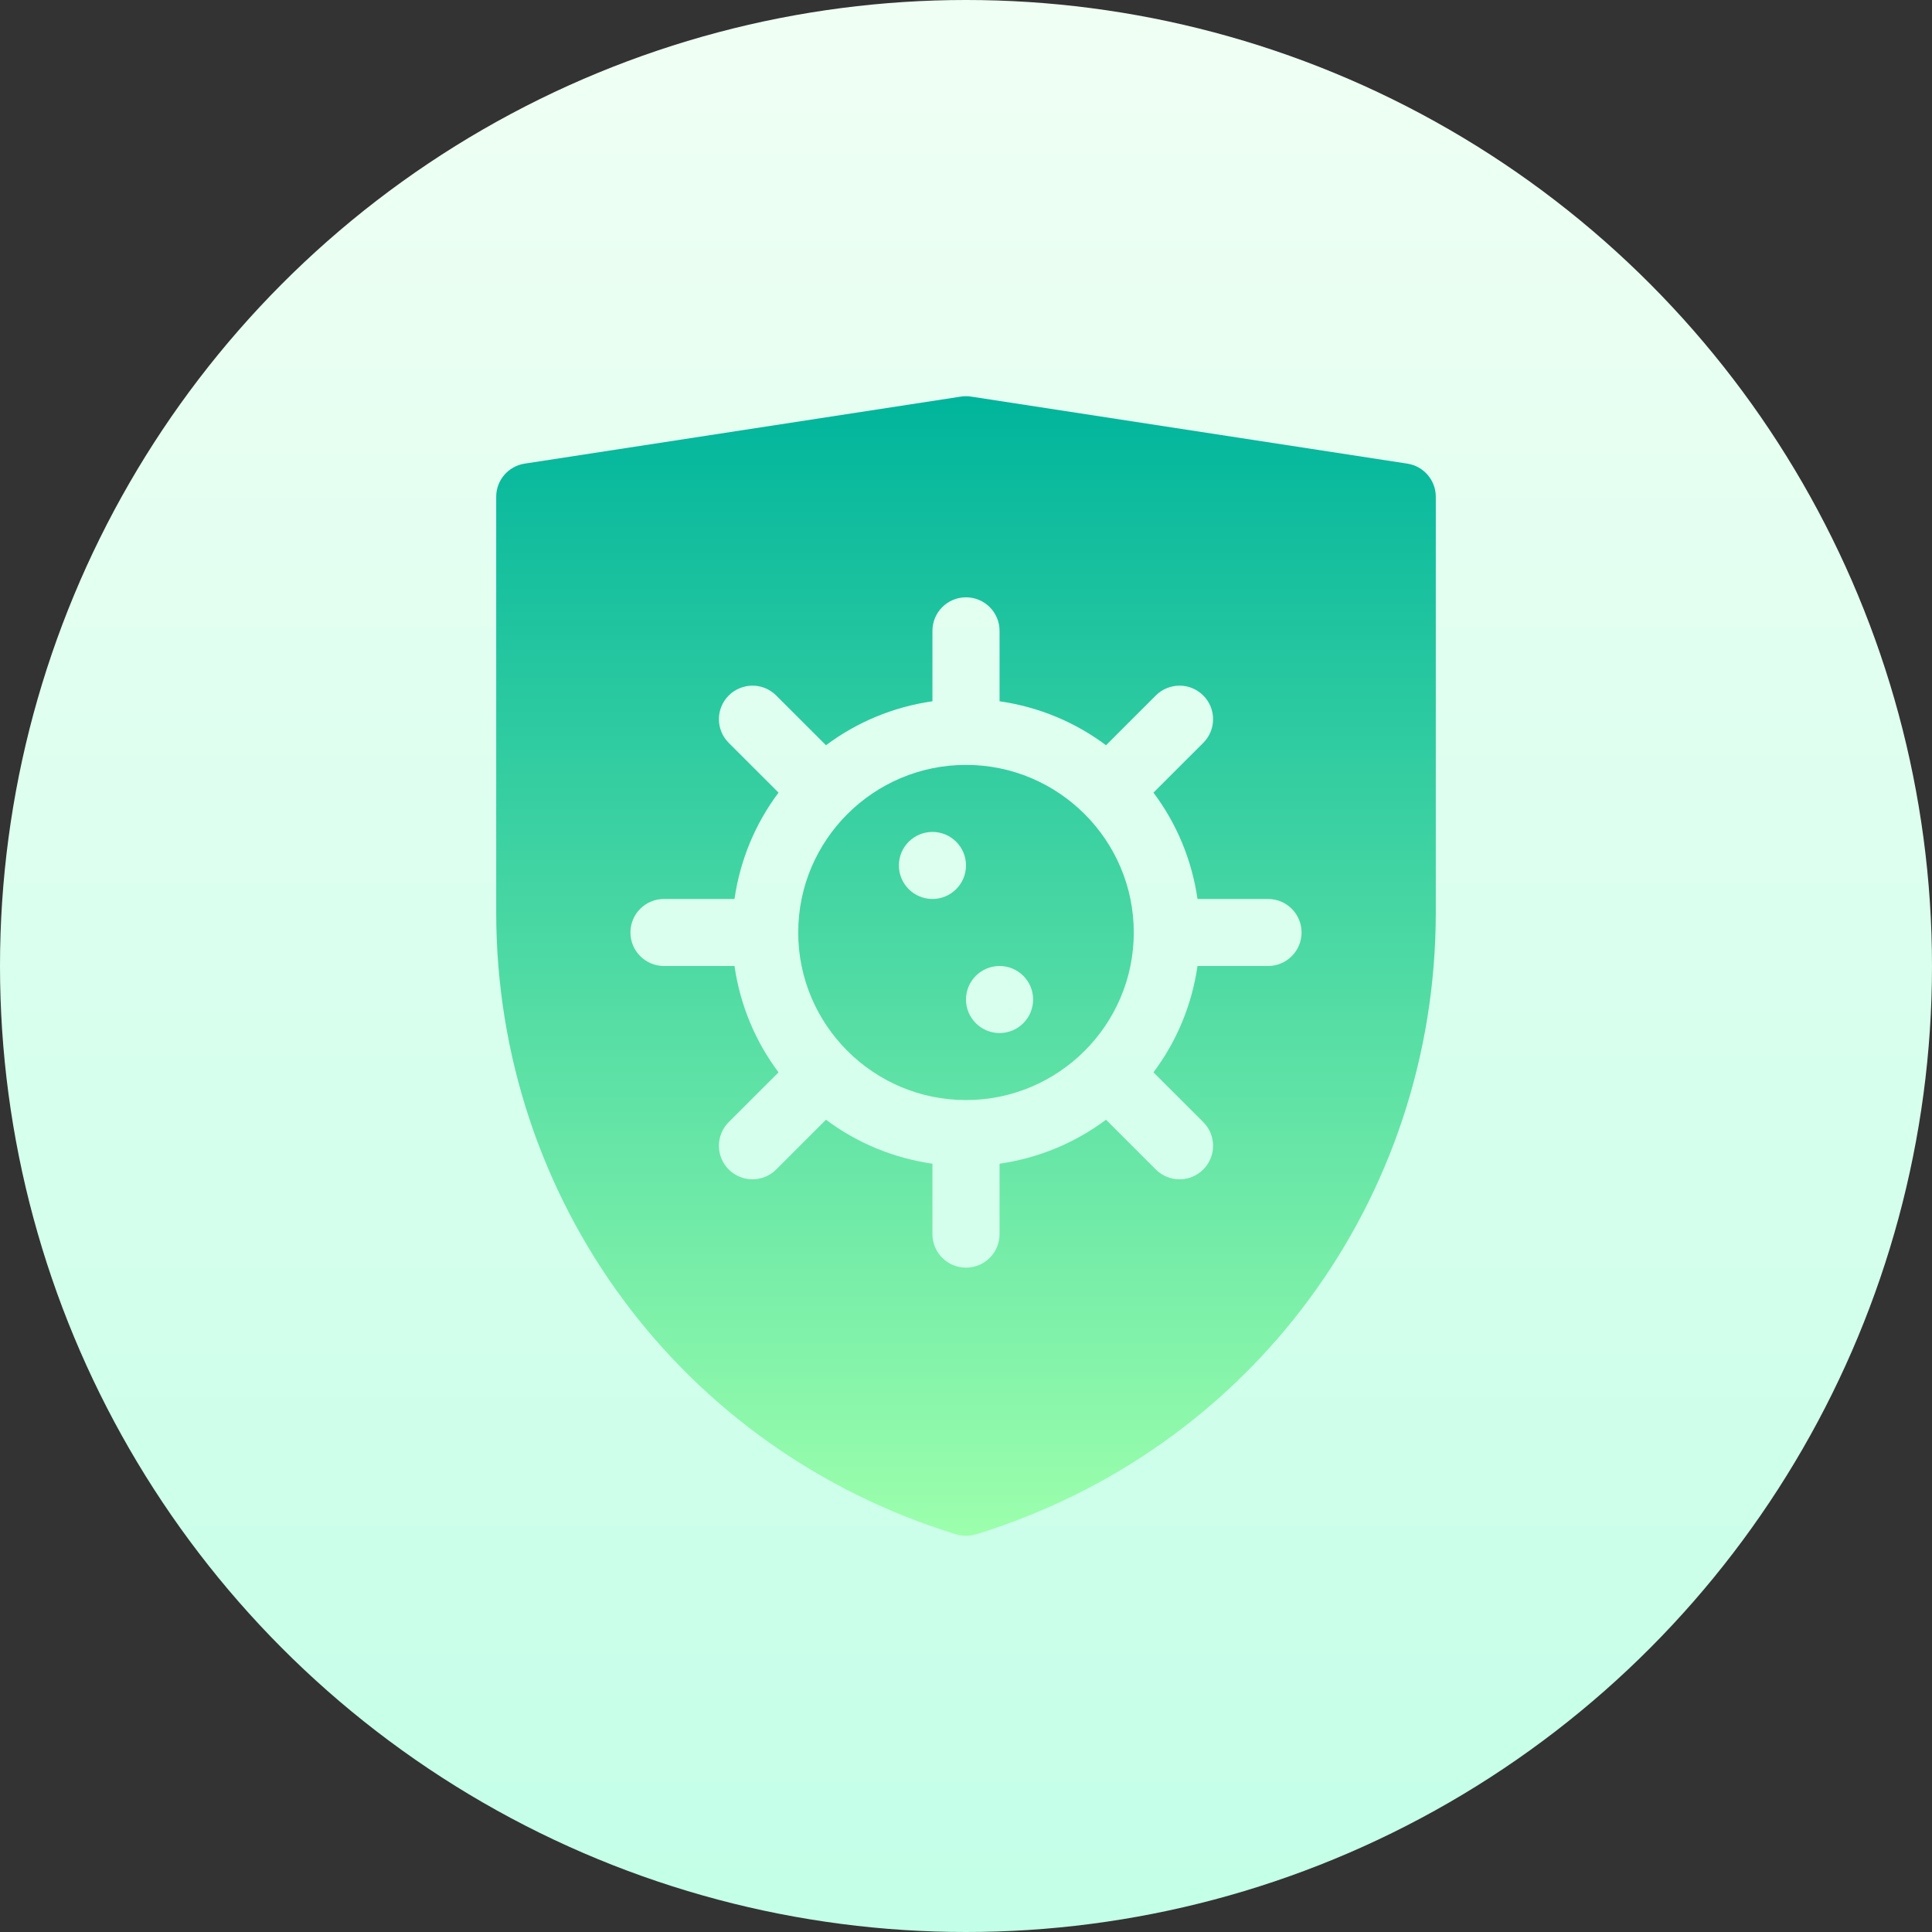
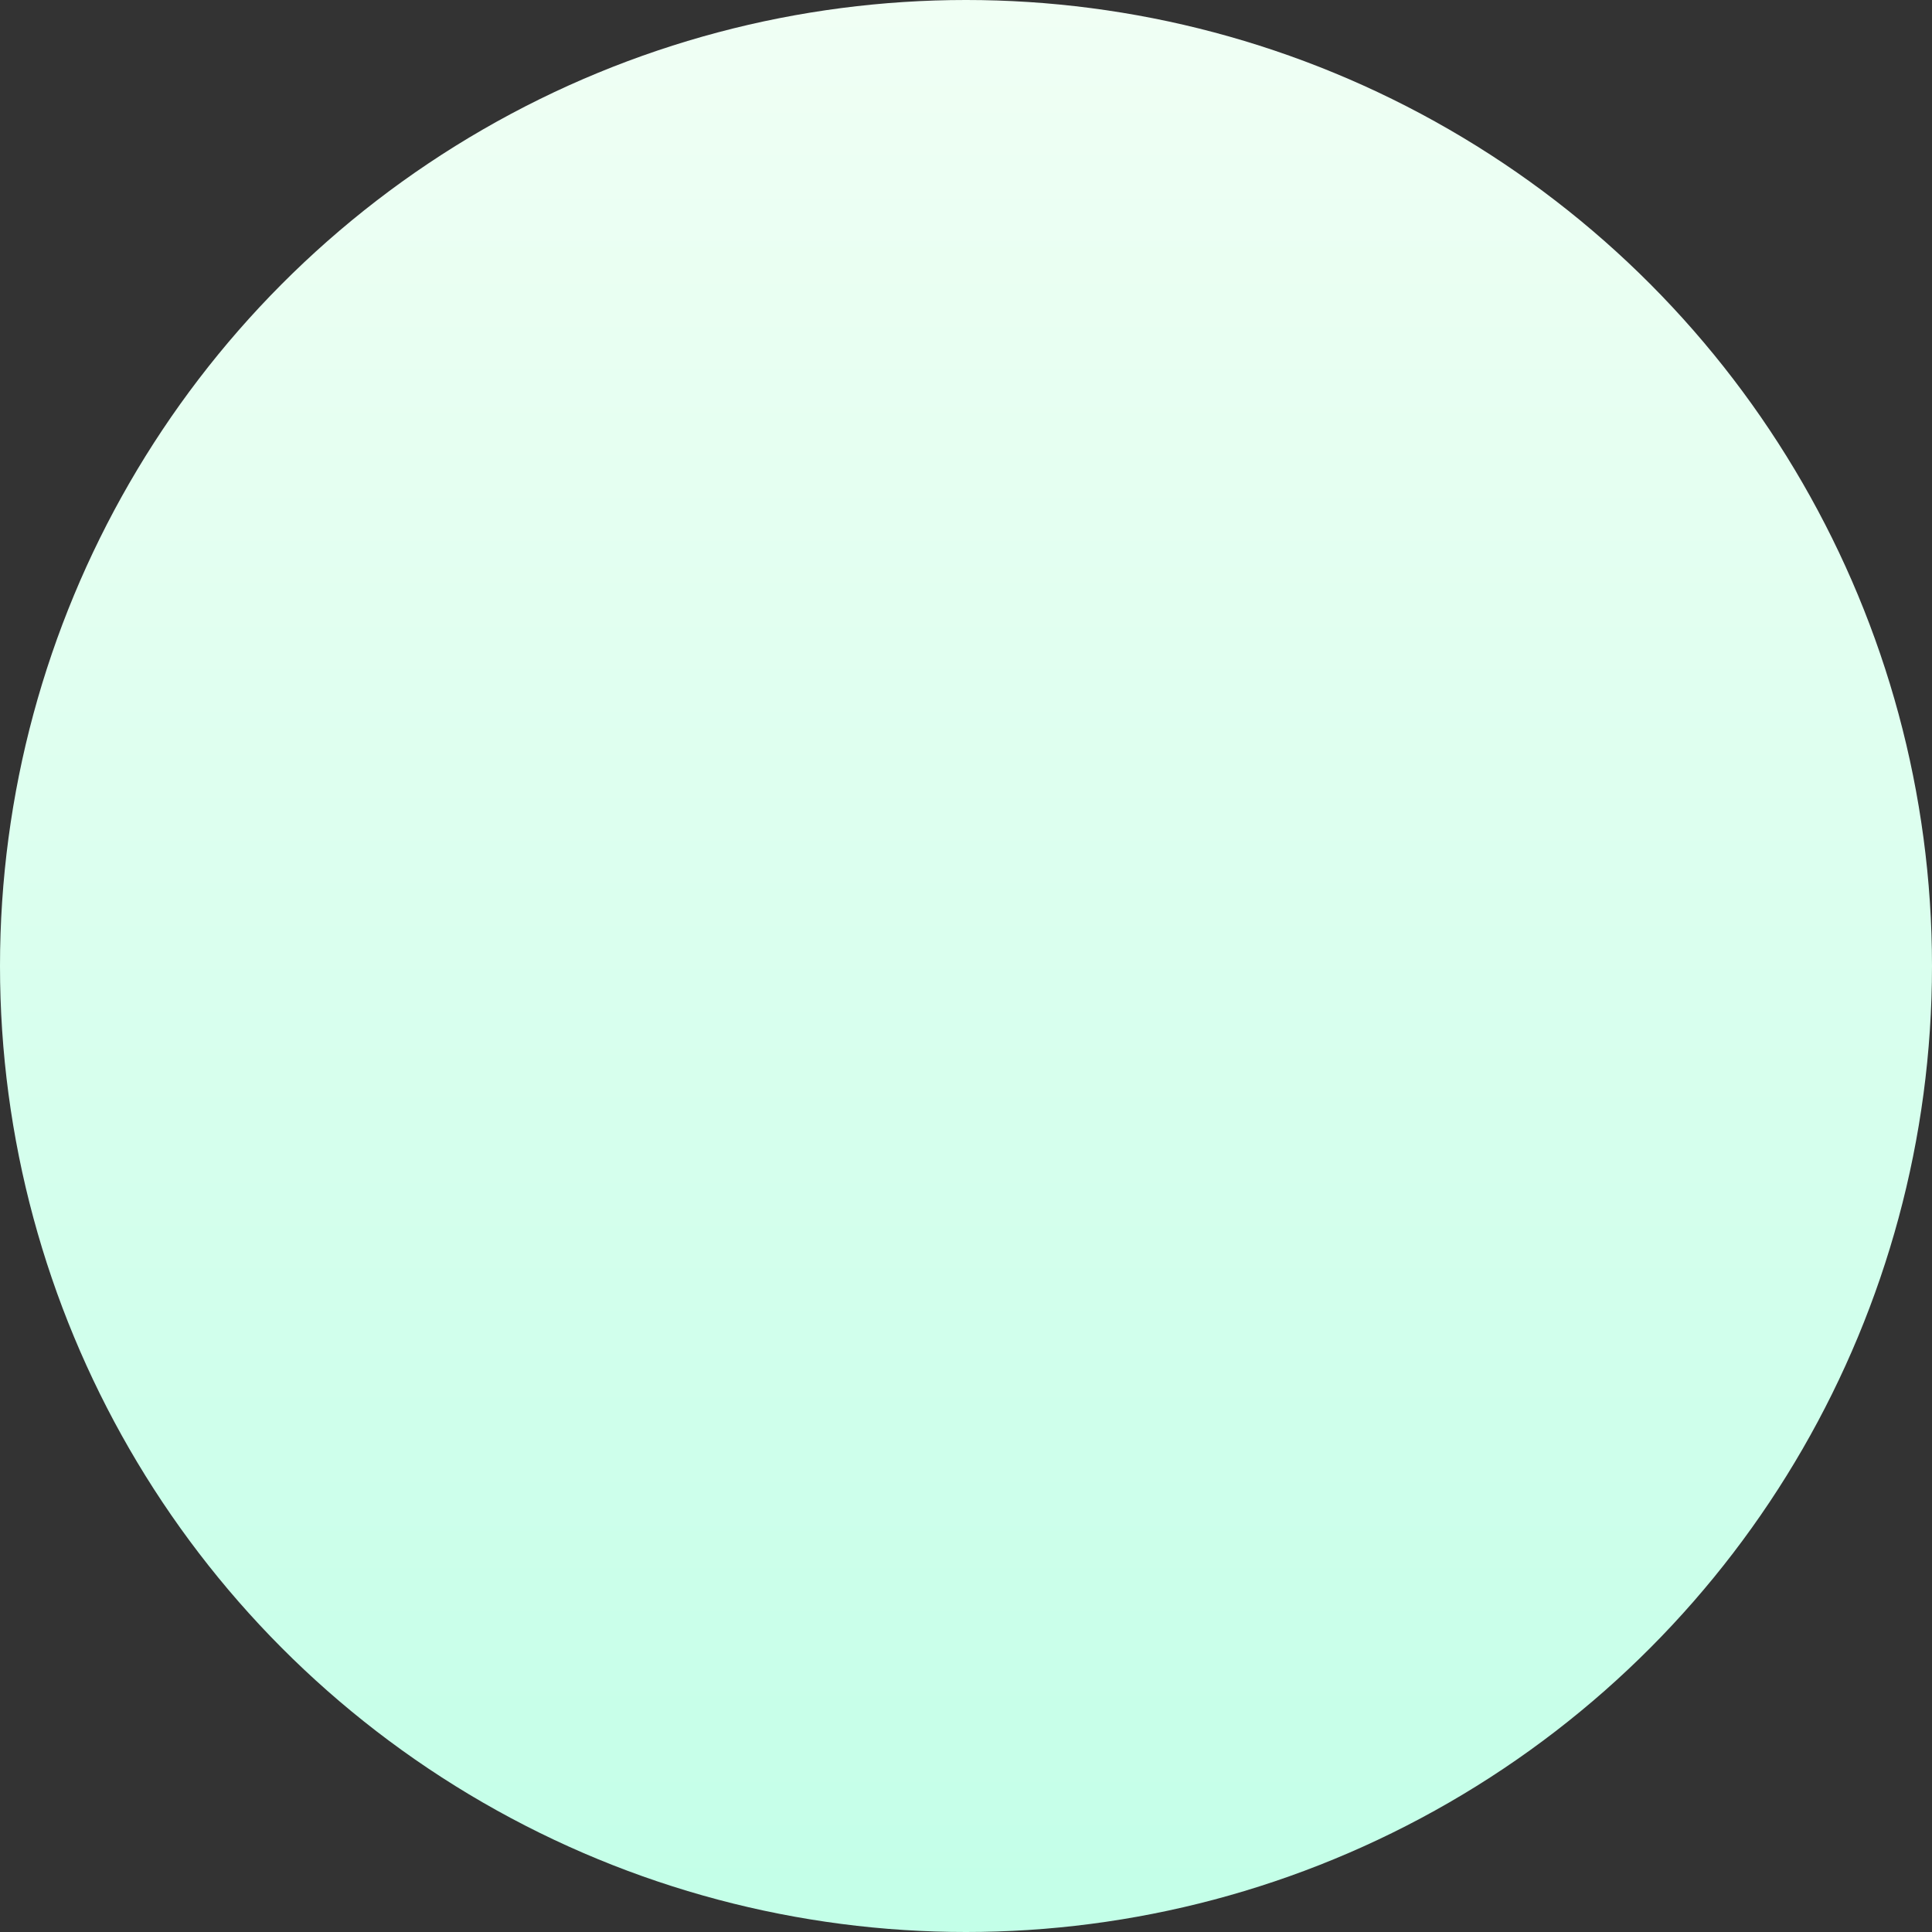
<svg xmlns="http://www.w3.org/2000/svg" version="1.1" width="512" height="512" x="0" y="0" viewBox="0 0 512 512" style="enable-background:new 0 0 512 512" xml:space="preserve" class="hovered-paths">
  <rect x="0" y="0" width="512" height="512" fill="#333333" stroke="none" />
  <g>
    <linearGradient id="SVGID_1_" gradientUnits="userSpaceOnUse" x1="256" x2="256" y1="512" y2="0">
      <stop offset="0" stop-color="#c3ffe8" />
      <stop offset=".997" stop-color="#f0fff4" />
    </linearGradient>
    <linearGradient id="SVGID_2_" gradientUnits="userSpaceOnUse" x1="256" x2="256" y1="407" y2="105">
      <stop offset="0" stop-color="#9cffac" />
      <stop offset="1" stop-color="#00b59c" />
    </linearGradient>
    <g>
      <g>
        <circle cx="256" cy="256" fill="url(#SVGID_1_)" r="256" data-original="url(#SVGID_1_)" />
      </g>
      <g>
        <g>
-           <path d="m256 202.706c-24.499 0-44.464 19.912-44.464 44.412 0 24.486 19.95 44.412 44.464 44.412 24.499 0 44.464-19.912 44.464-44.412 0-24.499-19.964-44.412-44.464-44.412zm-8.893 35.529c-4.911 0-8.893-3.977-8.893-8.882 0-4.906 3.982-8.882 8.893-8.882s8.893 3.976 8.893 8.882c0 4.905-3.982 8.882-8.893 8.882zm17.786 35.53c-4.911 0-8.893-3.977-8.893-8.882 0-4.906 3.982-8.882 8.893-8.882s8.893 3.976 8.893 8.882c0 4.905-3.982 8.882-8.893 8.882zm108.069-150.896-115.607-17.765c-.903-.139-1.806-.139-2.71 0l-115.607 17.765c-4.342.668-7.538 4.398-7.538 8.778v110.127c0 76.185 48.98 142.421 121.877 164.835.851.26 1.737.39 2.623.39s1.772-.13 2.623-.39c72.897-22.413 121.877-88.649 121.877-164.835v-110.127c0-4.38-3.196-8.11-7.538-8.778zm-36.926 133.131h-18.685c-1.522 10.482-5.583 20.065-11.671 28.181l13.195 13.186c3.474 3.47 3.474 9.091 0 12.56s-9.101 3.47-12.575 0l-13.195-13.186c-8.125 6.079-17.72 10.136-28.212 11.655v18.663c0 4.91-3.977 8.882-8.893 8.882s-8.893-3.973-8.893-8.882v-18.663c-10.493-1.519-20.087-5.575-28.212-11.655l-13.195 13.186c-3.473 3.469-9.102 3.47-12.575 0-3.474-3.47-3.474-9.091 0-12.56l13.195-13.186c-6.088-8.116-10.149-17.7-11.671-28.181h-18.685c-4.915 0-8.893-3.973-8.893-8.882 0-4.91 3.977-8.882 8.893-8.882h18.685c1.522-10.482 5.583-20.066 11.671-28.181l-13.195-13.186c-3.474-3.47-3.474-9.091 0-12.56 3.474-3.47 9.101-3.47 12.575 0l13.195 13.186c8.125-6.08 17.719-10.136 28.212-11.655v-18.662c0-4.91 3.977-8.882 8.893-8.882s8.893 3.973 8.893 8.882v18.662c10.493 1.519 20.087 5.575 28.212 11.655l13.195-13.186c3.474-3.47 9.101-3.47 12.575 0s3.474 9.091 0 12.56l-13.195 13.186c6.088 8.116 10.149 17.7 11.671 28.181h18.685c4.915 0 8.893 3.973 8.893 8.882s-3.978 8.882-8.893 8.882z" fill="url(#SVGID_2_)" data-original="url(#SVGID_2_)" />
-         </g>
+           </g>
      </g>
    </g>
  </g>
</svg>